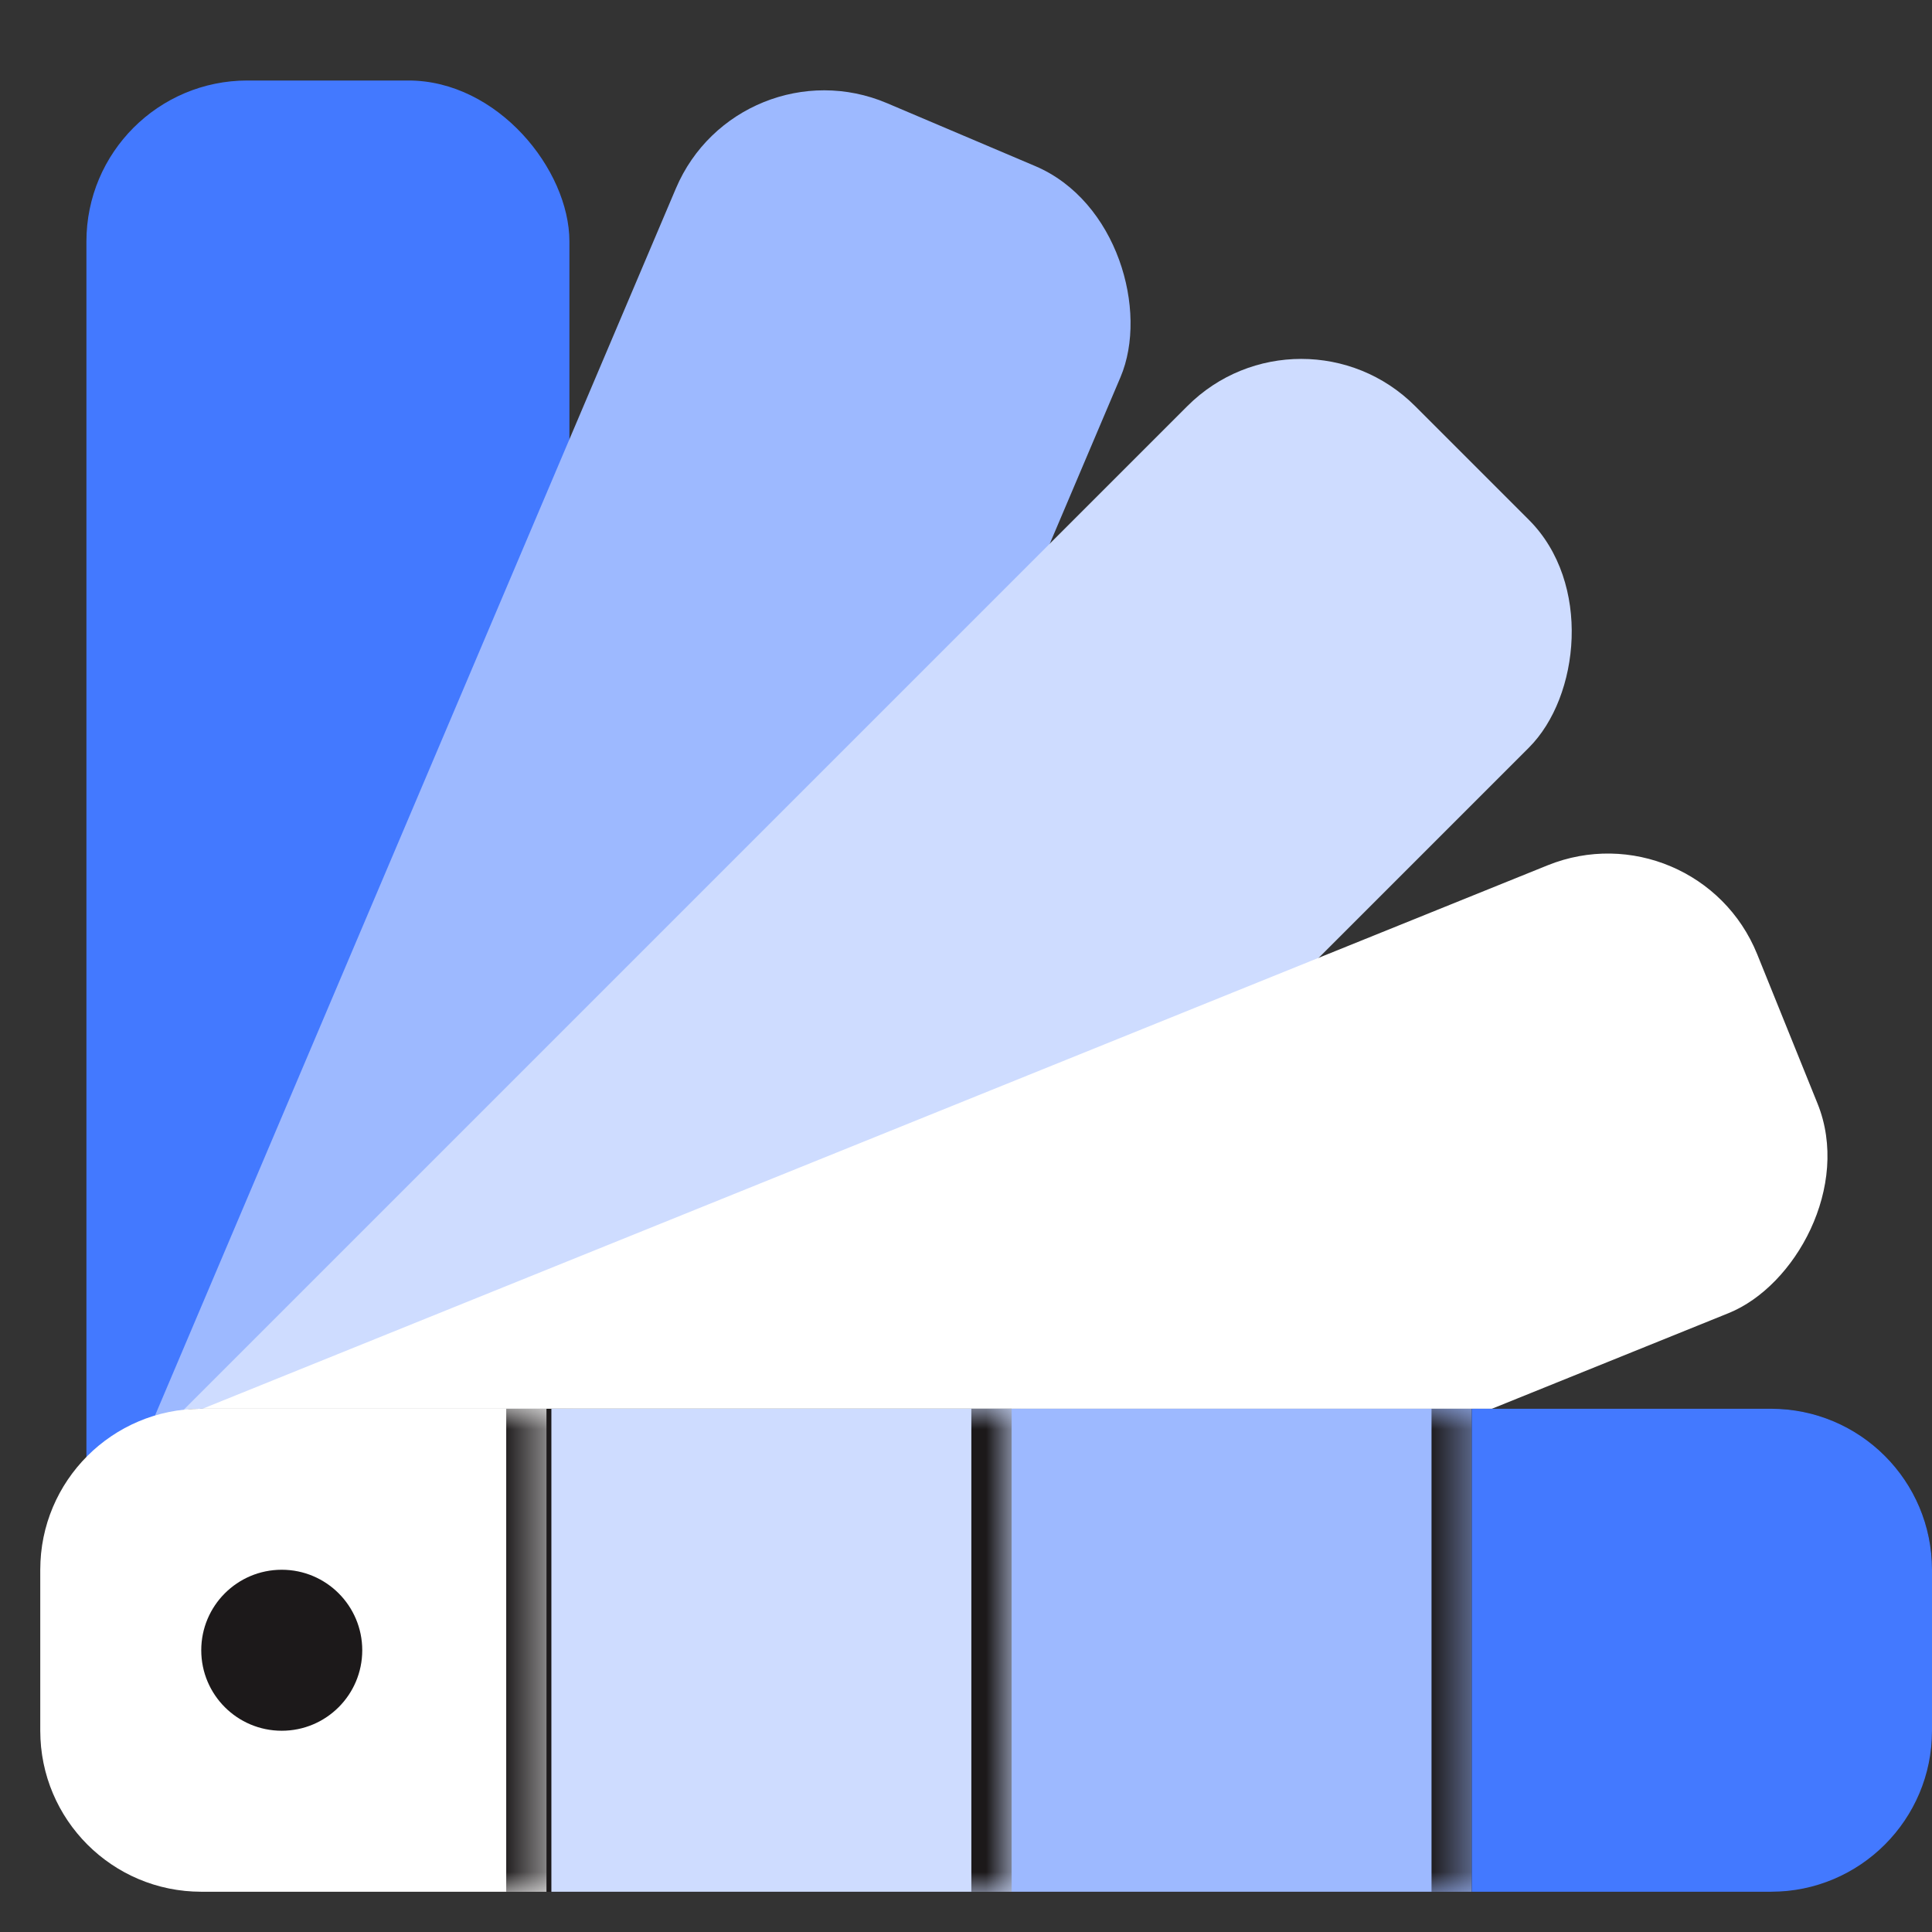
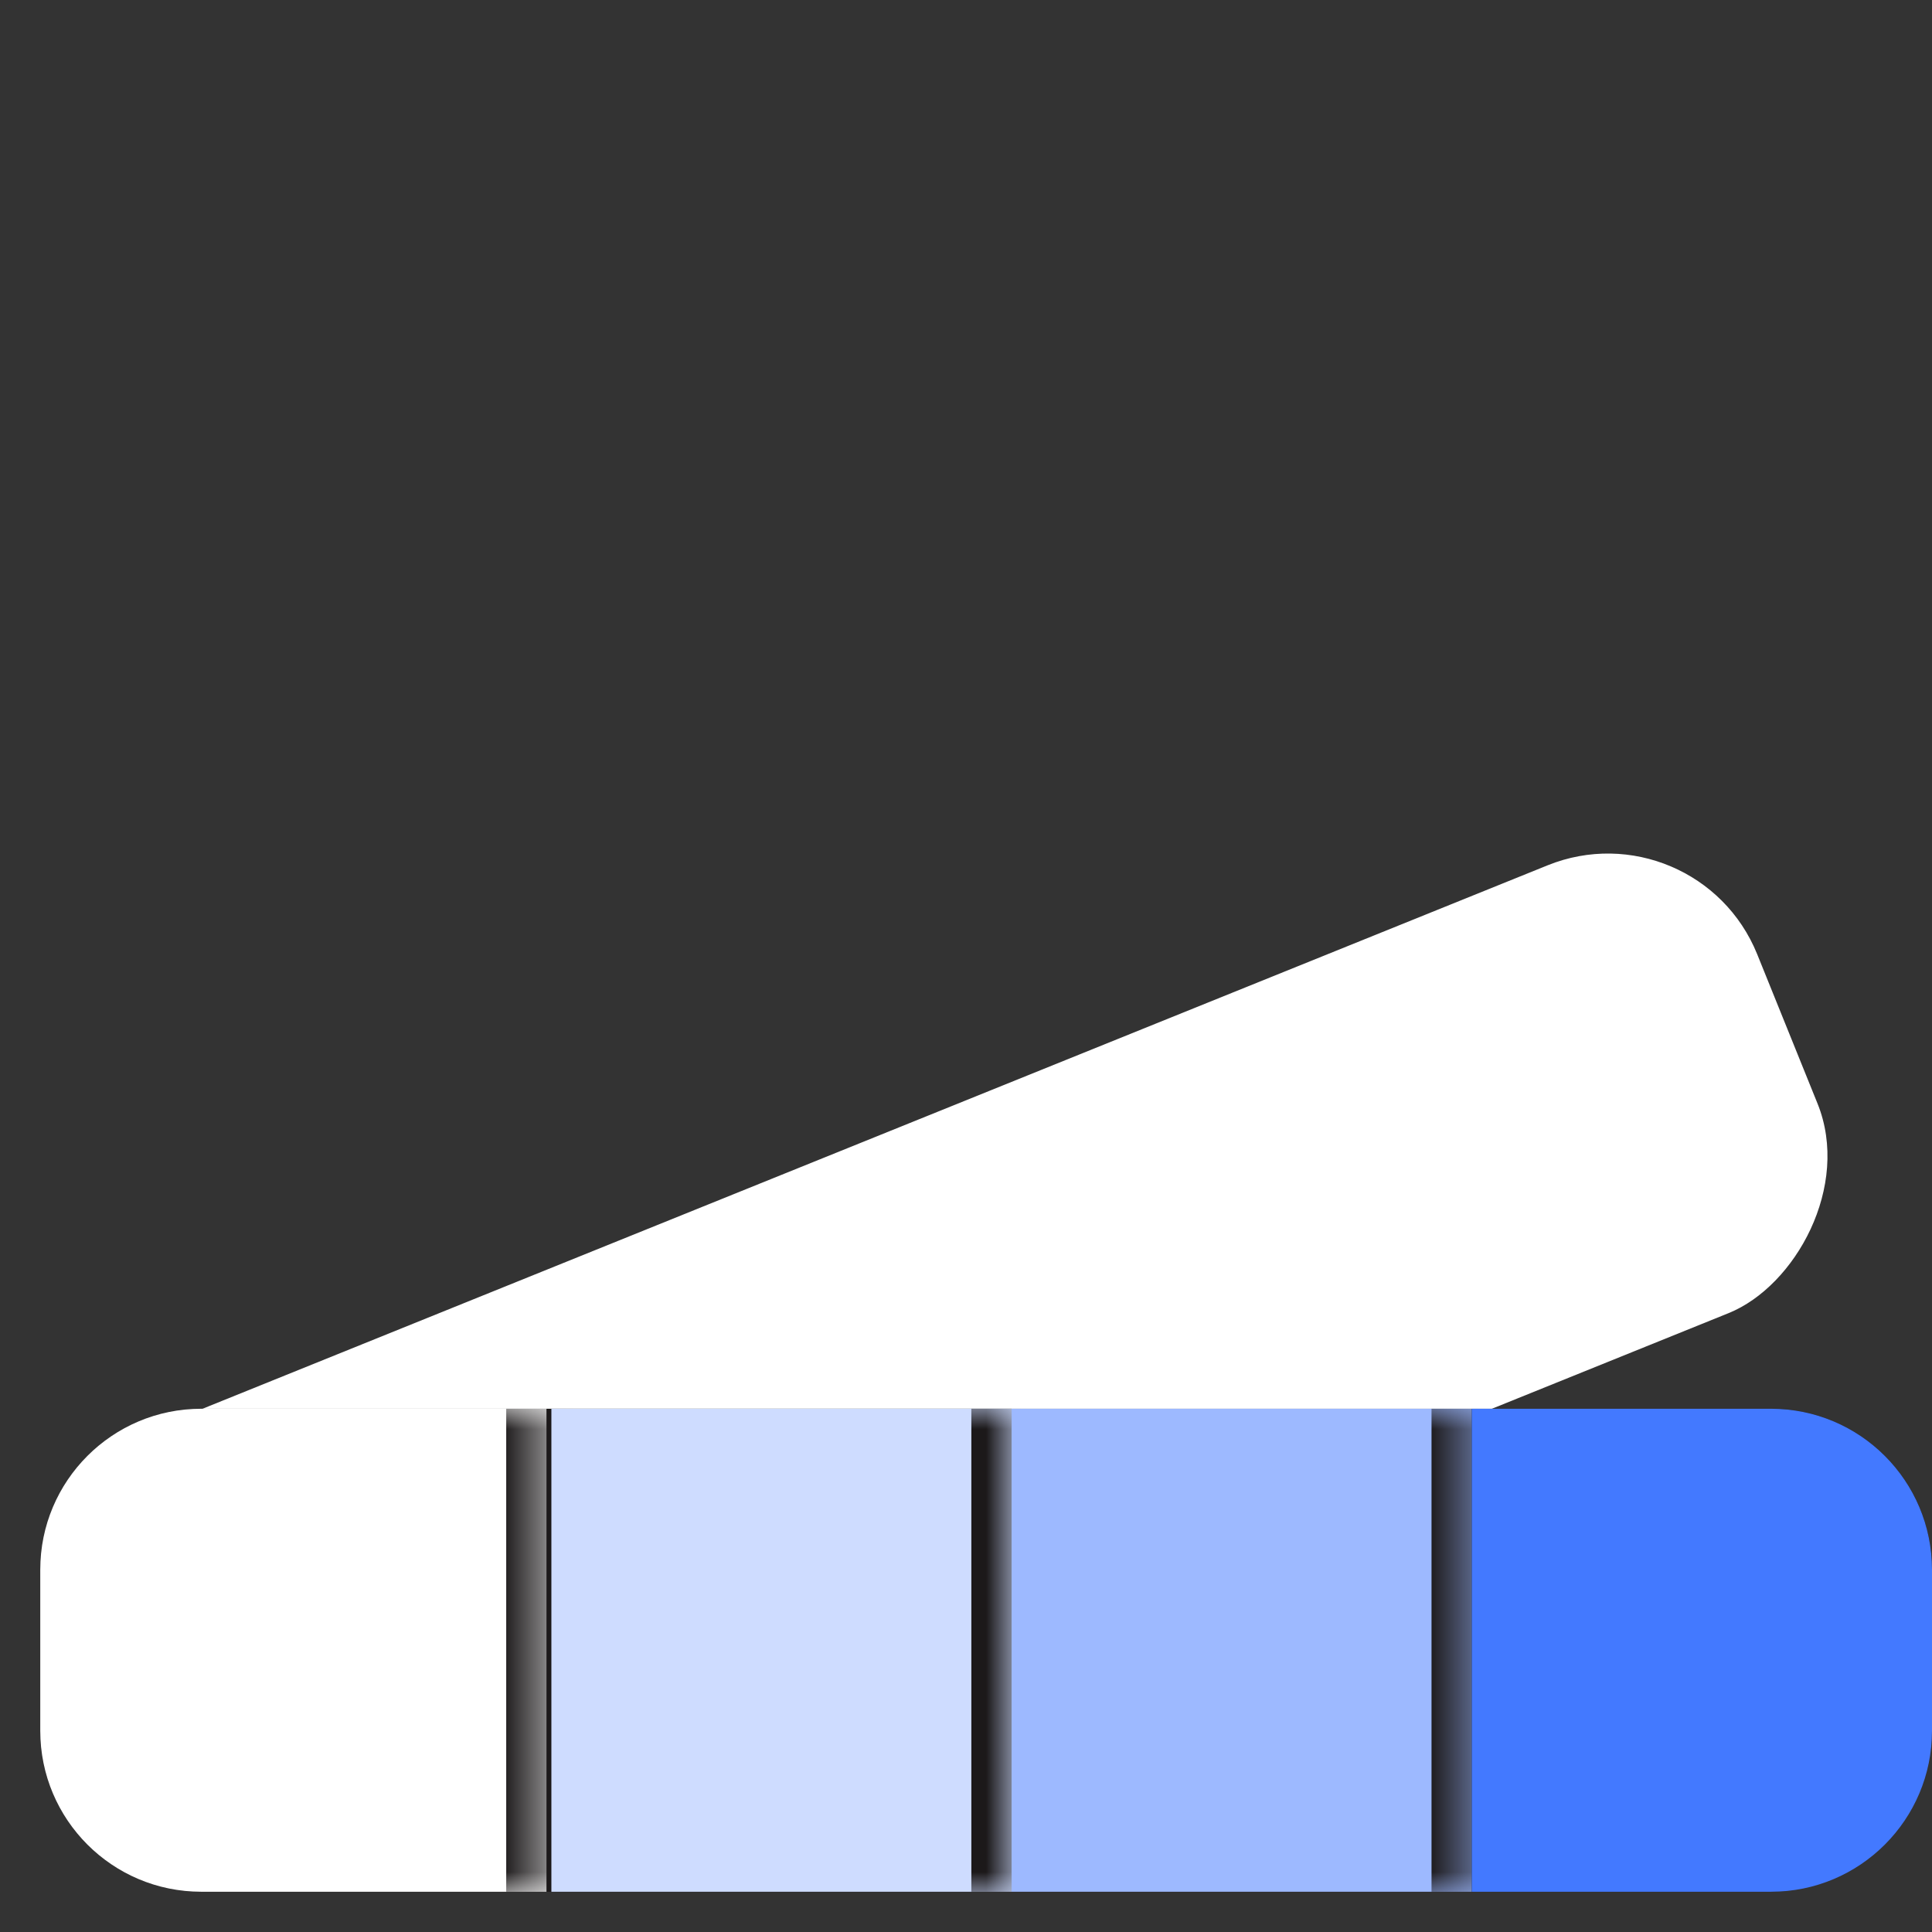
<svg xmlns="http://www.w3.org/2000/svg" width="48" height="48" viewBox="0 0 48 48" fill="none">
  <rect x="0" y="0" width="48" height="48" fill="#333333" stroke="none" />
  <g clip-path="url(#clip0_1523_2249)">
-     <rect x="2.147" y="2" width="12" height="44.591" rx="4" fill="#4379FF" />
-     <rect x="18.355" y="1" width="12" height="45.311" rx="4" transform="rotate(23 18.355 1)" fill="#9DB9FF" />
-     <rect x="32.329" y="7.26" width="12" height="45.311" rx="4" transform="rotate(45 32.329 7.26)" fill="#CEDCFF" />
    <rect x="42.159" y="20" width="12" height="45.311" rx="4" transform="rotate(68 42.159 20)" fill="white" />
    <rect x="48" y="35" width="12" height="47" rx="4" transform="rotate(90 48 35)" fill="#1C191A" />
    <mask id="path-6-inside-1_1523_2249" fill="white">
      <path d="M13.577 35L13.577 47L5 47C2.791 47 1 45.209 1 43L1 39C1 36.791 2.791 35 5 35L13.577 35Z" />
    </mask>
    <path d="M13.577 35L13.577 47L5 47C2.791 47 1 45.209 1 43L1 39C1 36.791 2.791 35 5 35L13.577 35Z" fill="white" />
    <path d="M14.577 35L14.577 47L12.577 47L12.577 35L14.577 35ZM1 47L1 35L1 47ZM1 35L13.577 35L1 35ZM13.577 47L1 47L13.577 47Z" fill="#1C191A" mask="url(#path-6-inside-1_1523_2249)" />
    <mask id="path-8-inside-2_1523_2249" fill="white">
      <path d="M25.133 35L25.133 47L13.699 47L13.699 35L25.133 35Z" />
    </mask>
    <path d="M25.133 35L25.133 47L13.699 47L13.699 35L25.133 35Z" fill="#1C191A" />
    <path d="M25.133 35L25.133 47L13.699 47L13.699 35L25.133 35Z" fill="#CEDCFF" />
    <path d="M24.133 35L24.133 47L26.133 47L26.133 35L24.133 35Z" fill="#1C191A" mask="url(#path-8-inside-2_1523_2249)" />
    <mask id="path-10-inside-3_1523_2249" fill="white">
      <path d="M36.566 35L36.566 47L25.133 47L25.133 35L36.566 35Z" />
    </mask>
    <path d="M36.566 35L36.566 47L25.133 47L25.133 35L36.566 35Z" fill="#9DB9FF" />
    <path d="M35.566 35L35.566 47L37.566 47L37.566 35L35.566 35Z" fill="#1C191A" mask="url(#path-10-inside-3_1523_2249)" />
    <path d="M44 35C46.209 35 48 36.791 48 39L48 43C48 45.209 46.209 47 44 47L36.566 47L36.566 35L44 35Z" fill="#4379FF" />
-     <circle cx="7" cy="41" r="2" fill="#1C191A" />
  </g>
  <defs>
    <clipPath id="clip0_1523_2249">
      <rect width="48" height="48" fill="white" />
    </clipPath>
  </defs>
</svg>